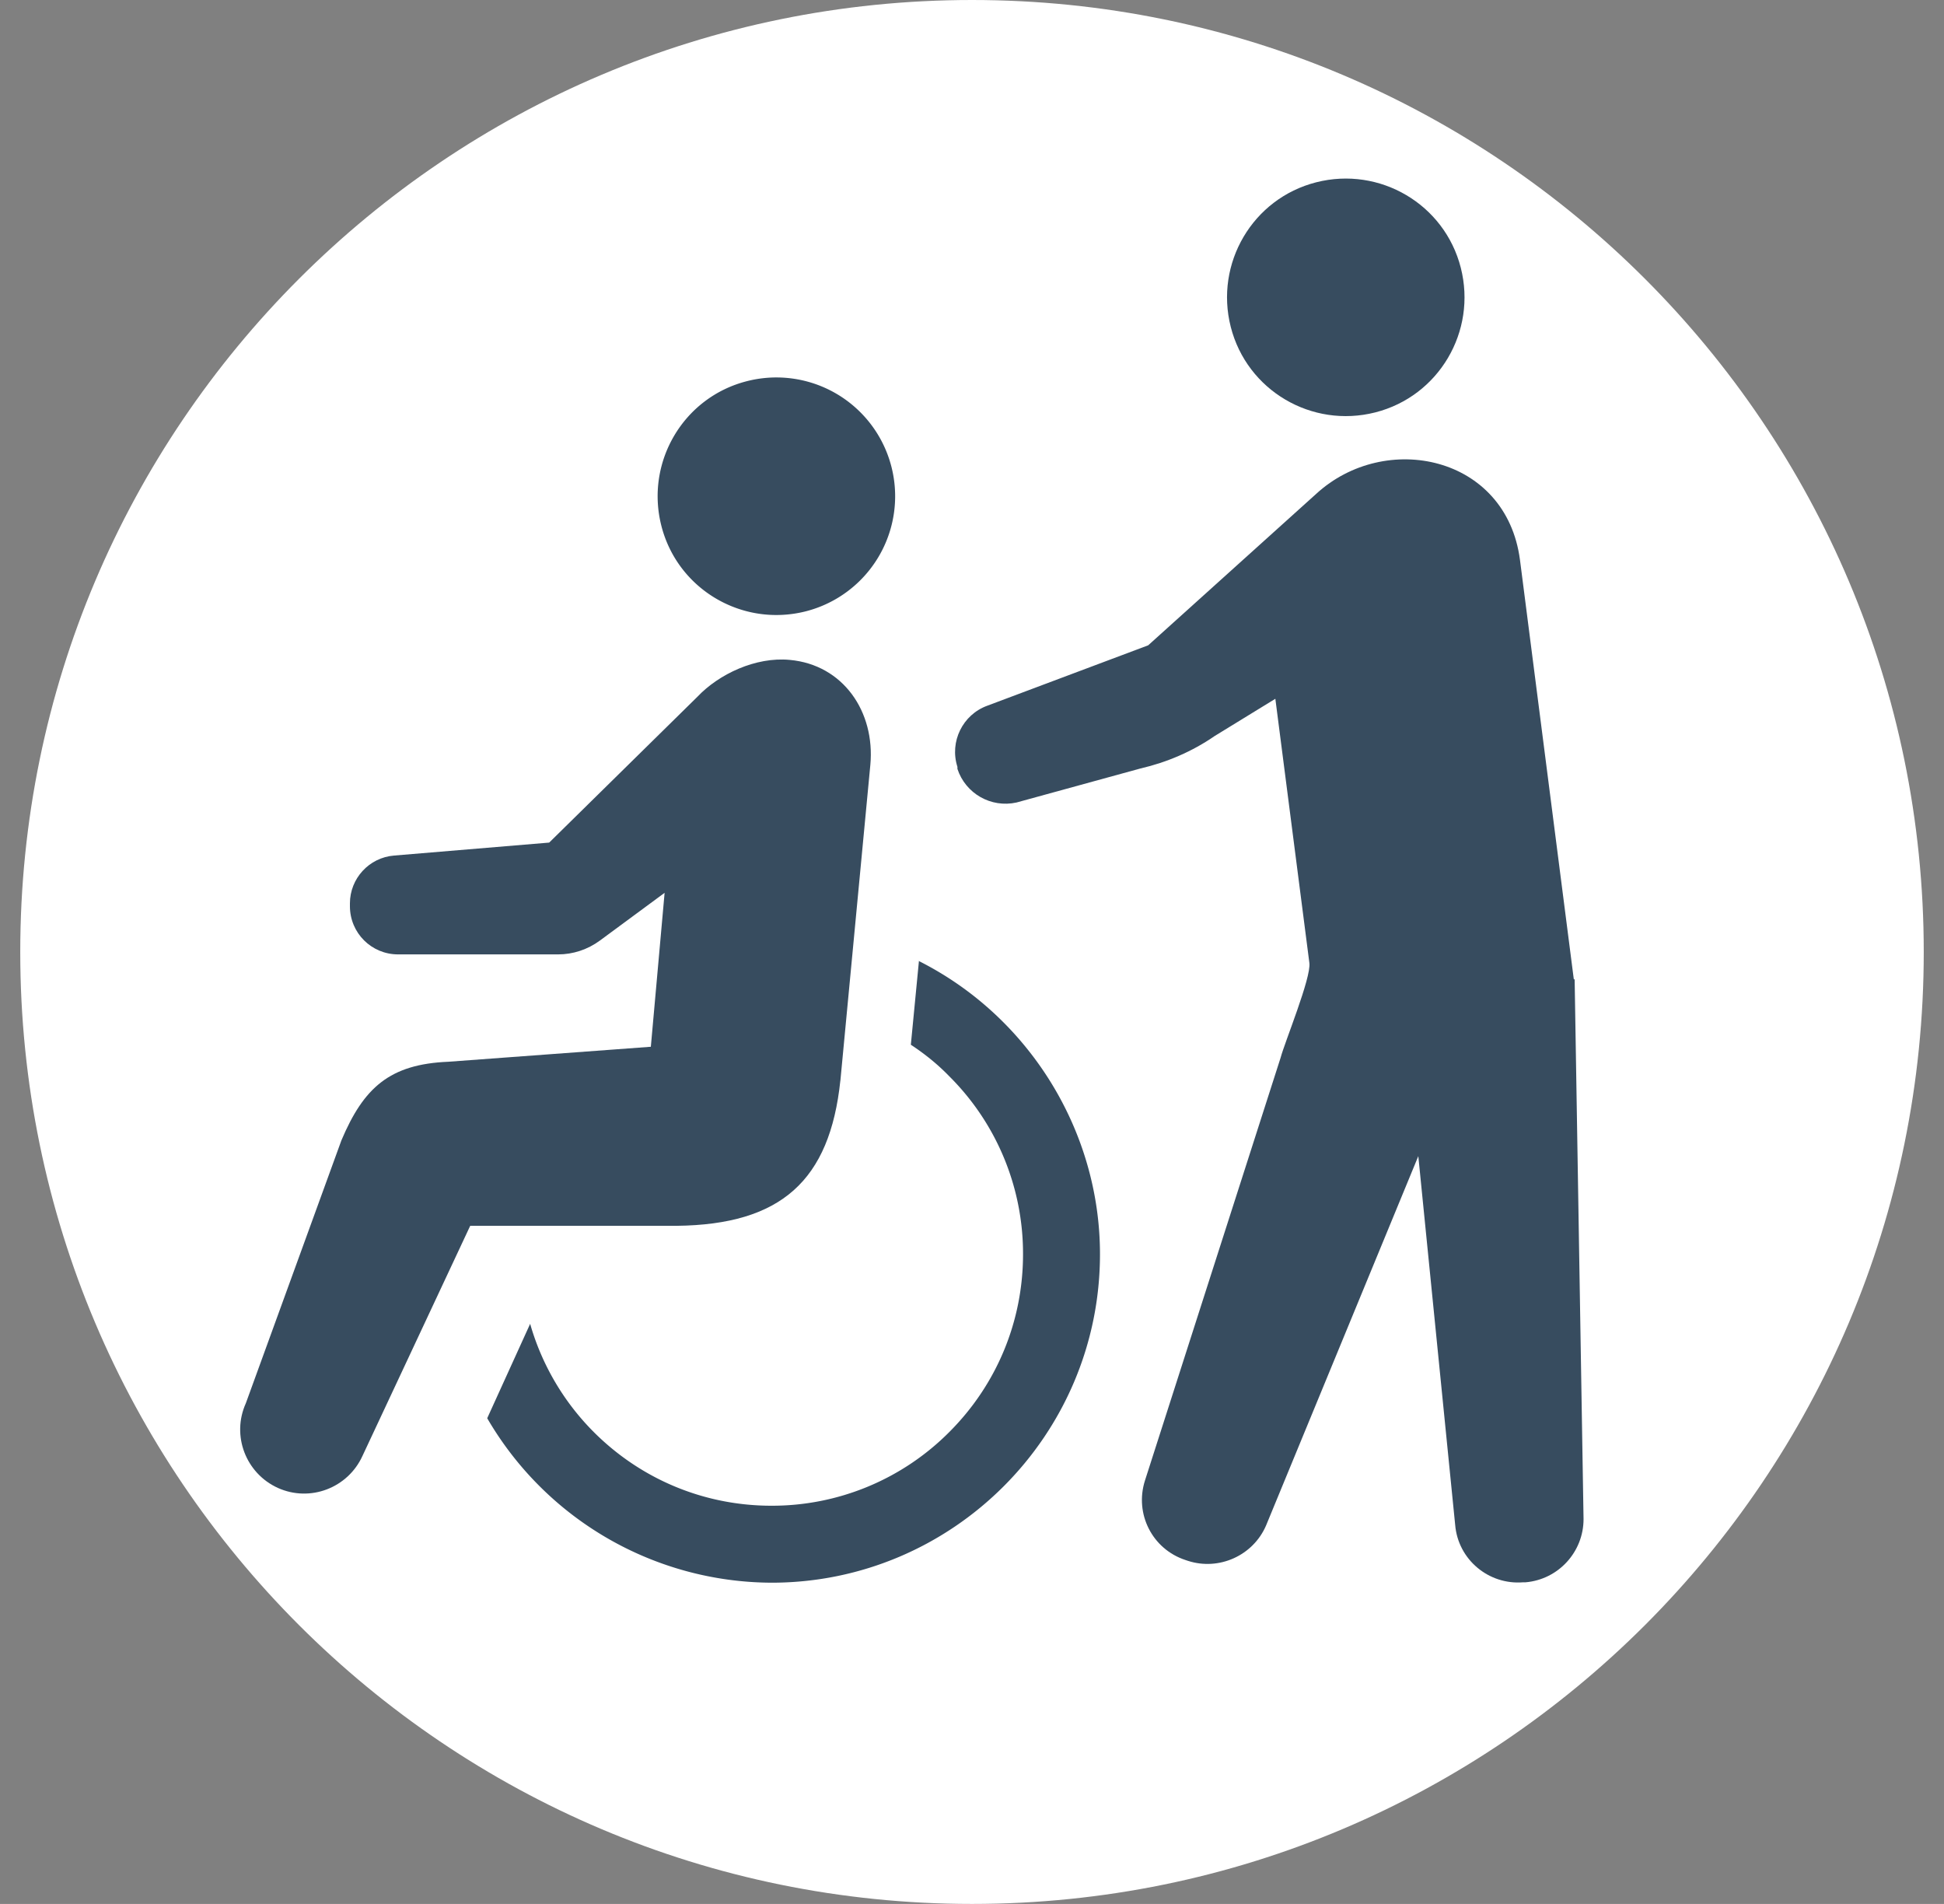
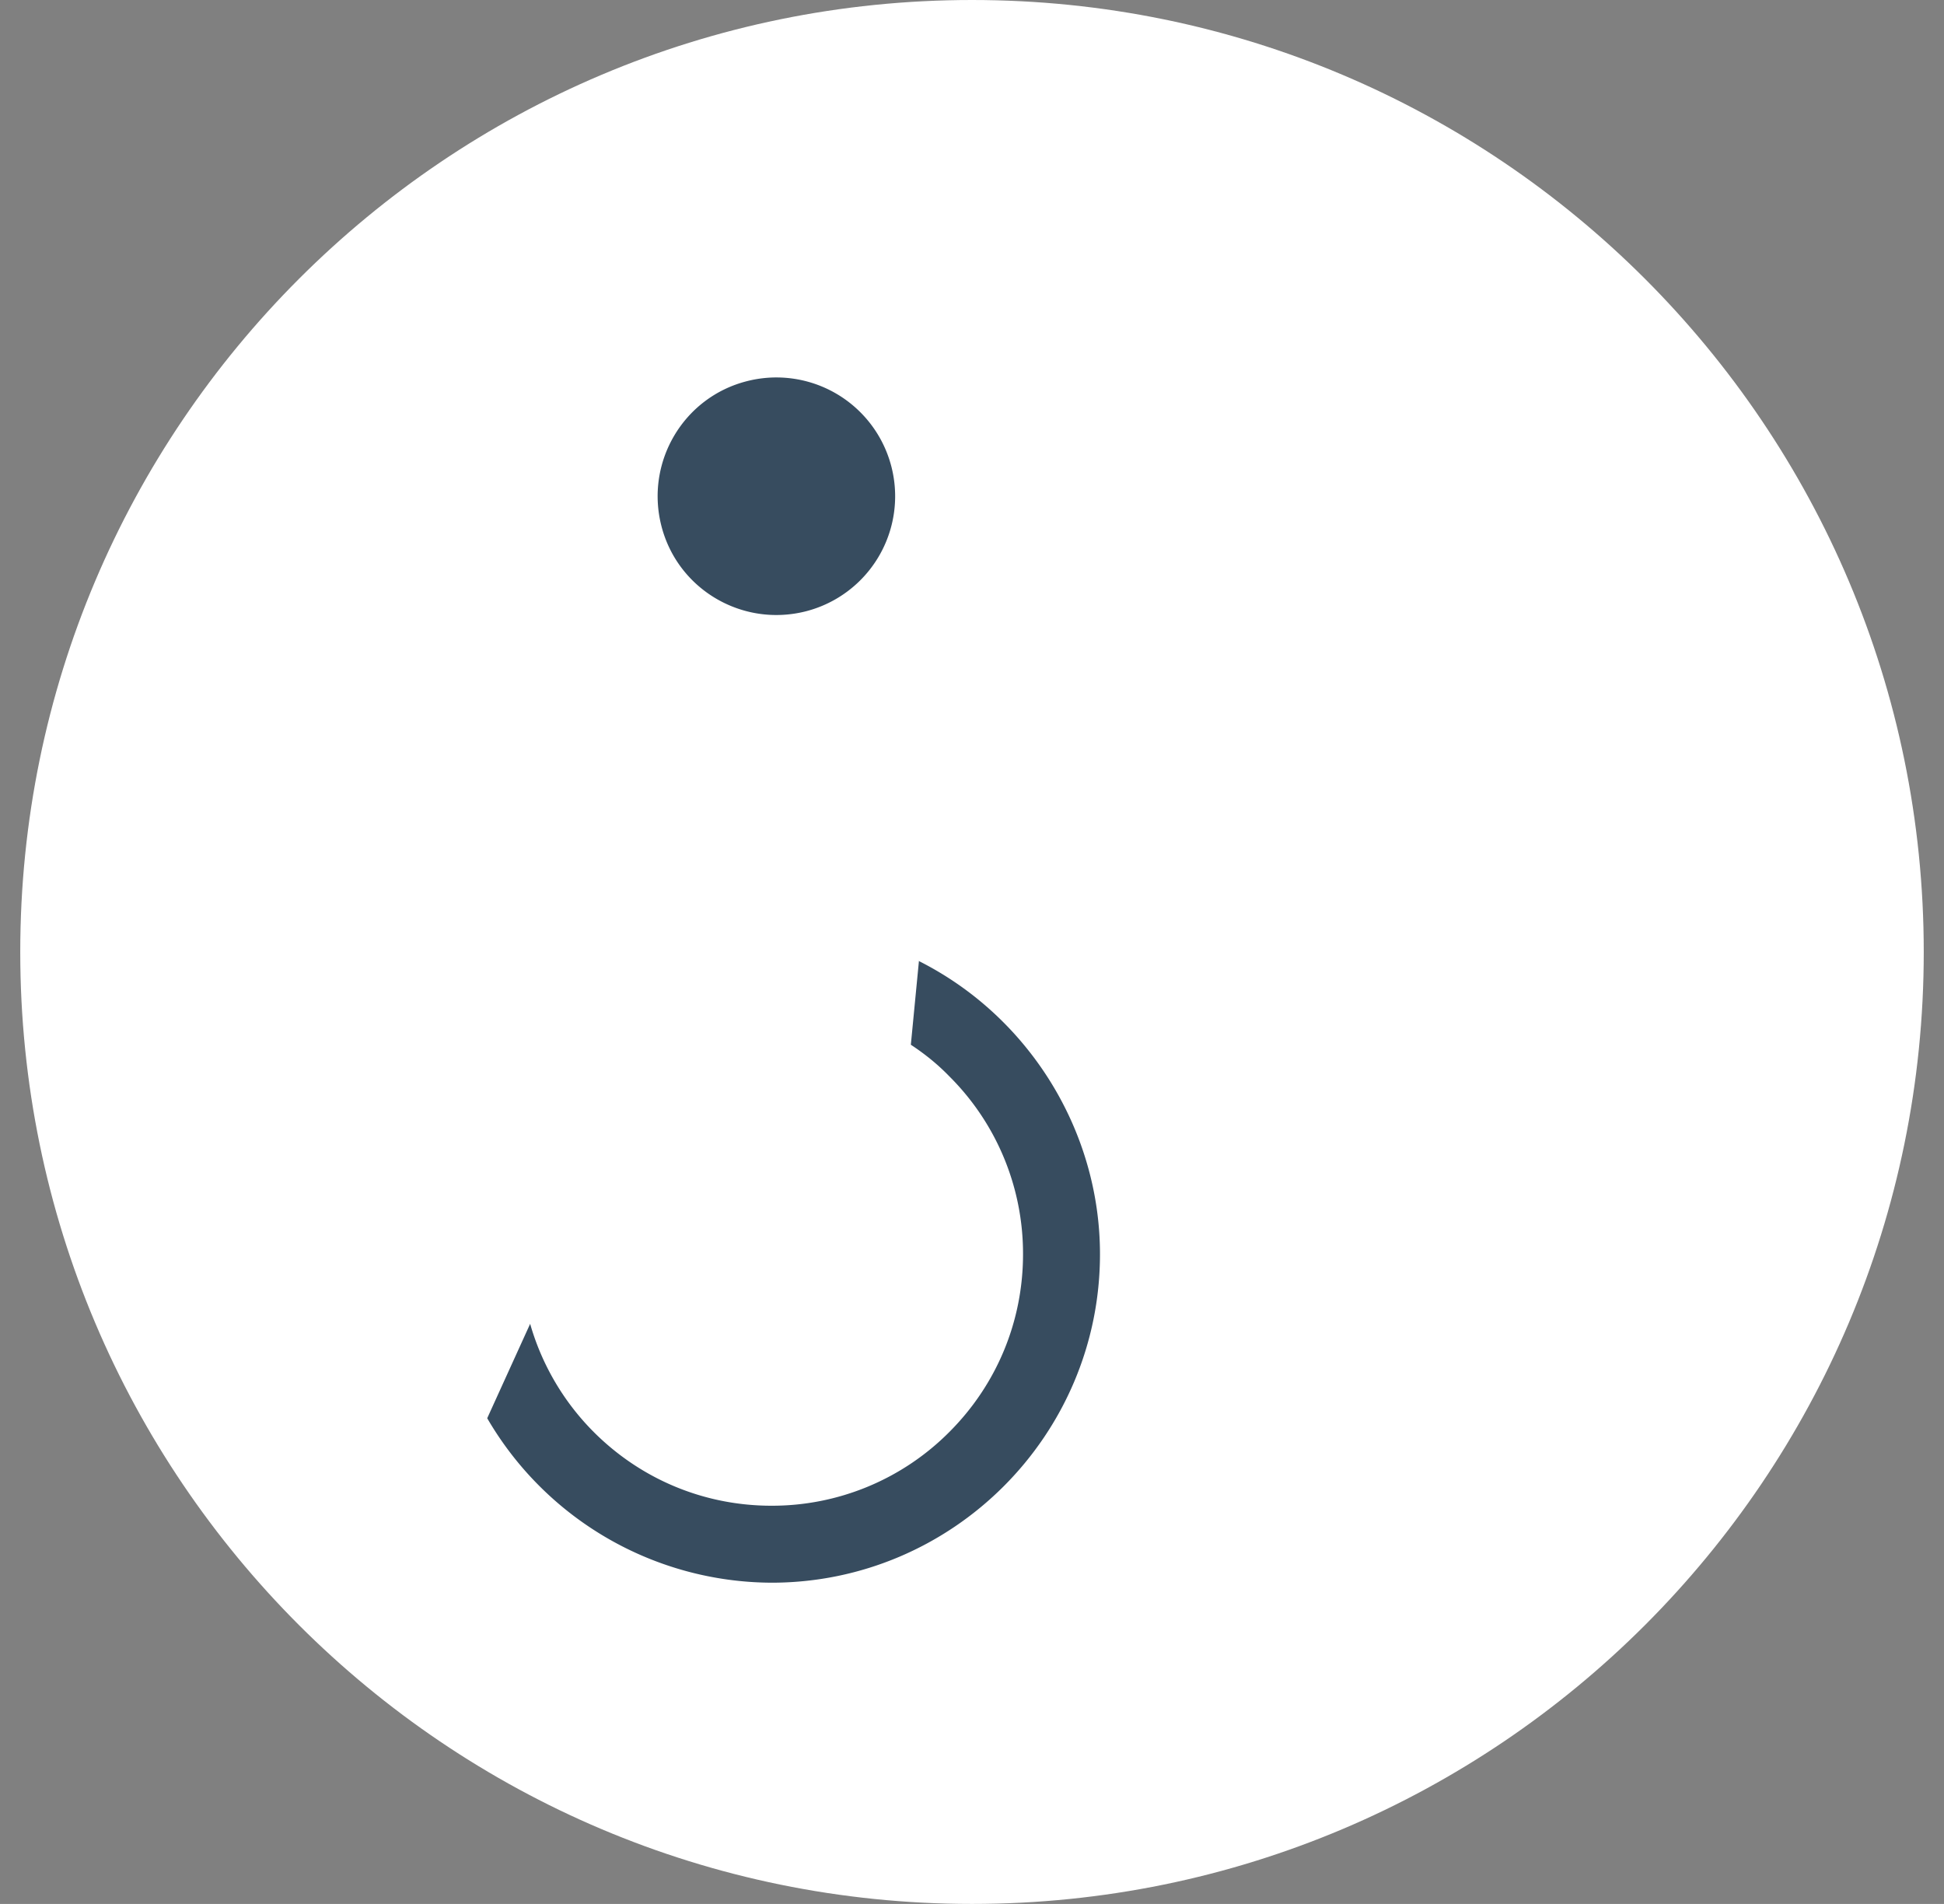
<svg xmlns="http://www.w3.org/2000/svg" width="48" height="47" viewBox="0 0 48 47" fill="none">
  <rect x="0" y="0" width="48" height="47" fill="#808080" stroke="none" />
  <g clip-path="url(#clip0_1419_1843)">
    <path d="M24 47c12.979 0 23.5-10.521 23.5-23.5S36.979 0 24 0 .5 10.521.5 23.5 11.021 47 24 47z" fill="#fff" />
    <path d="M19.9 15.09a2.931 2.931 0 10-1.46-5.68c-1.57.4-2.51 2-2.11 3.57.4 1.57 2 2.51 3.57 2.11zm2.79 8.63l-.2 2.07c.35.23.67.49.95.78a6.173 6.173 0 011.82 4.39c0 1.66-.65 3.22-1.82 4.39a6.173 6.173 0 01-4.39 1.82c-1.66 0-3.22-.65-4.39-1.82a6.192 6.192 0 01-1.57-2.67l-1.06 2.33a8.16 8.16 0 007.02 4.06c4.47 0 8.11-3.64 8.11-8.11 0-3.04-1.75-5.87-4.48-7.24h.01z" fill="#374C5F" />
-     <path d="M20.75 26.68l.74-7.8c.12-1.31-.67-2.47-1.99-2.59-.84-.08-1.75.35-2.28.91l-3.66 3.6-3.83.32c-.62.05-1.09.57-1.09 1.18v.07c0 .66.53 1.19 1.19 1.19h3.95c.37 0 .73-.12 1.03-.34l1.6-1.18-.34 3.8-5 .37c-1.45.06-2.09.64-2.64 1.94l-2.36 6.49c-.36.8 0 1.73.79 2.09.8.36 1.73 0 2.09-.79l2.66-5.68h5.1c2.57-.03 3.78-1.11 4.04-3.59v.01zm13.209-16.5c1.57-.4 2.51-2 2.11-3.57-.4-1.57-2-2.51-3.57-2.11-1.57.4-2.51 2-2.11 3.57.4 1.57 2 2.51 3.57 2.11zm4.901 14l-1.33-10.36c-.34-2.58-3.33-3.19-5.03-1.63l-4.15 3.74-3.97 1.49c-.61.22-.94.89-.74 1.51v.05c.2.61.83.97 1.46.83l3.06-.84c.65-.15 1.28-.42 1.83-.8l1.5-.92.84 6.52c.05.36-.61 1.96-.71 2.34l-3.35 10.44c-.26.82.18 1.69 1 1.96l.06.02c.77.25 1.61-.13 1.93-.87l3.76-9.12.91 9.1c.07.86.83 1.49 1.68 1.42h.06c.81-.07 1.43-.75 1.43-1.56l-.22-13.33-.02.01z" fill="#374C5F" />
  </g>
</svg>